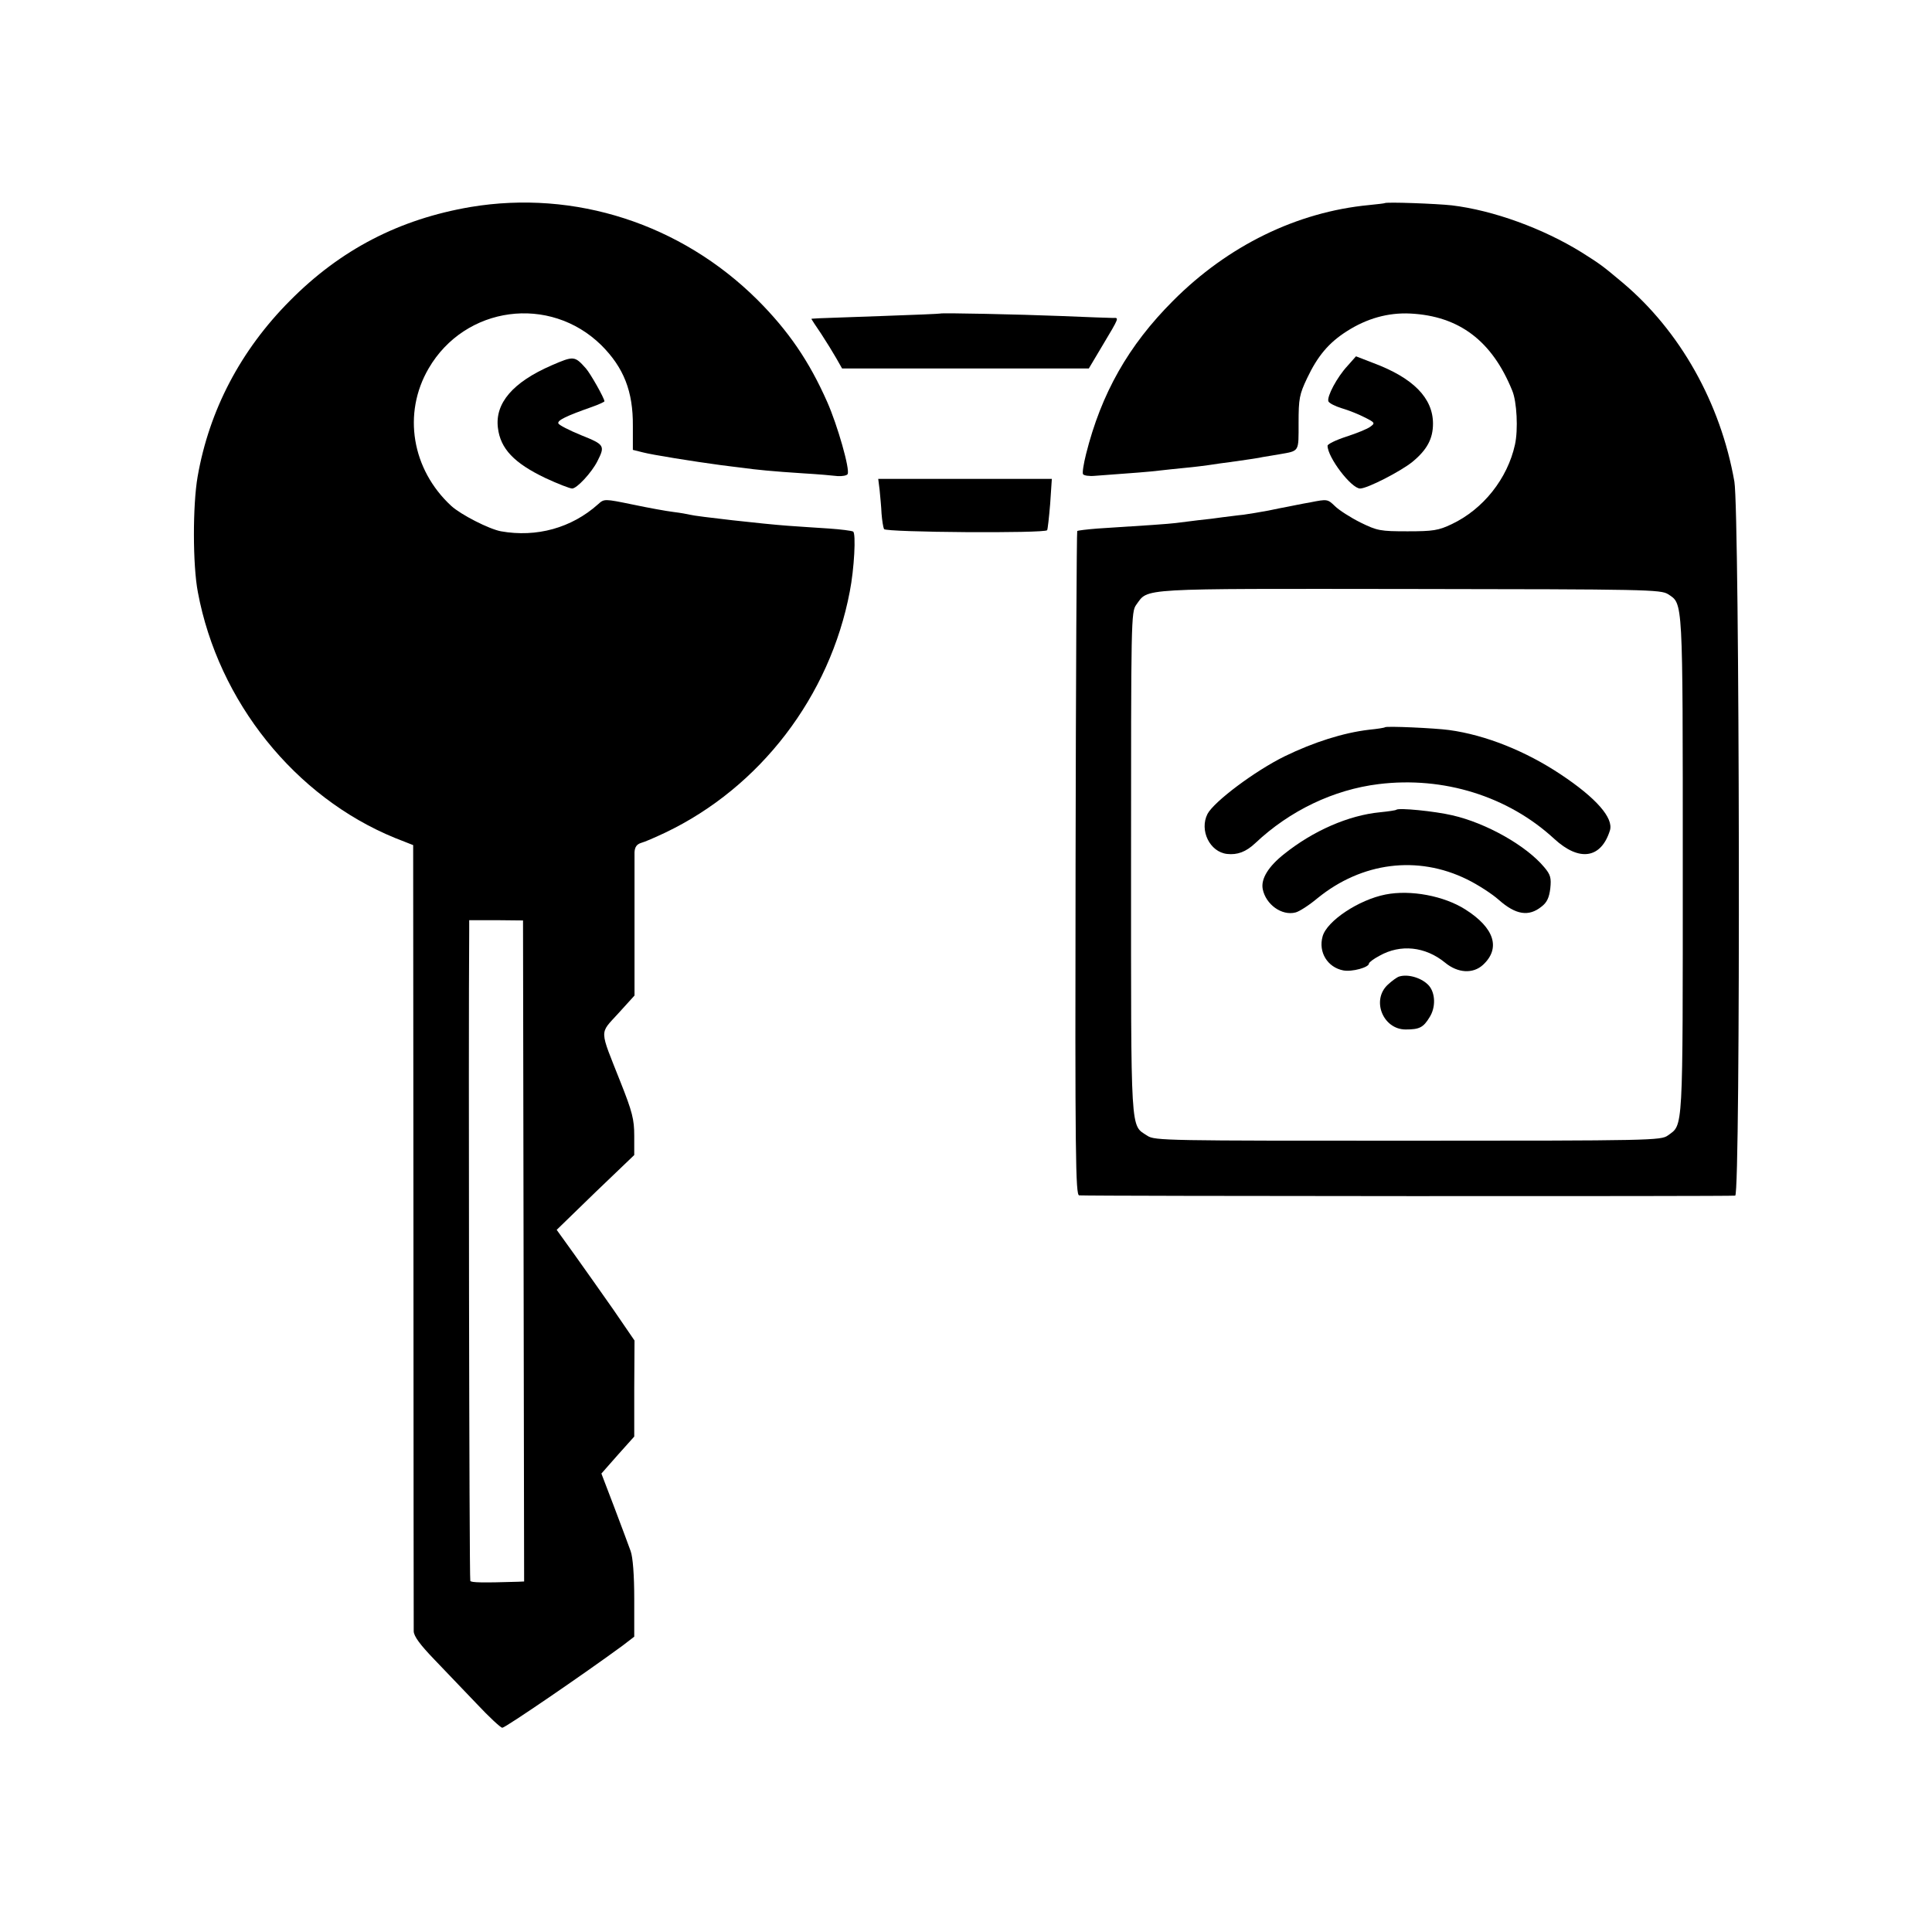
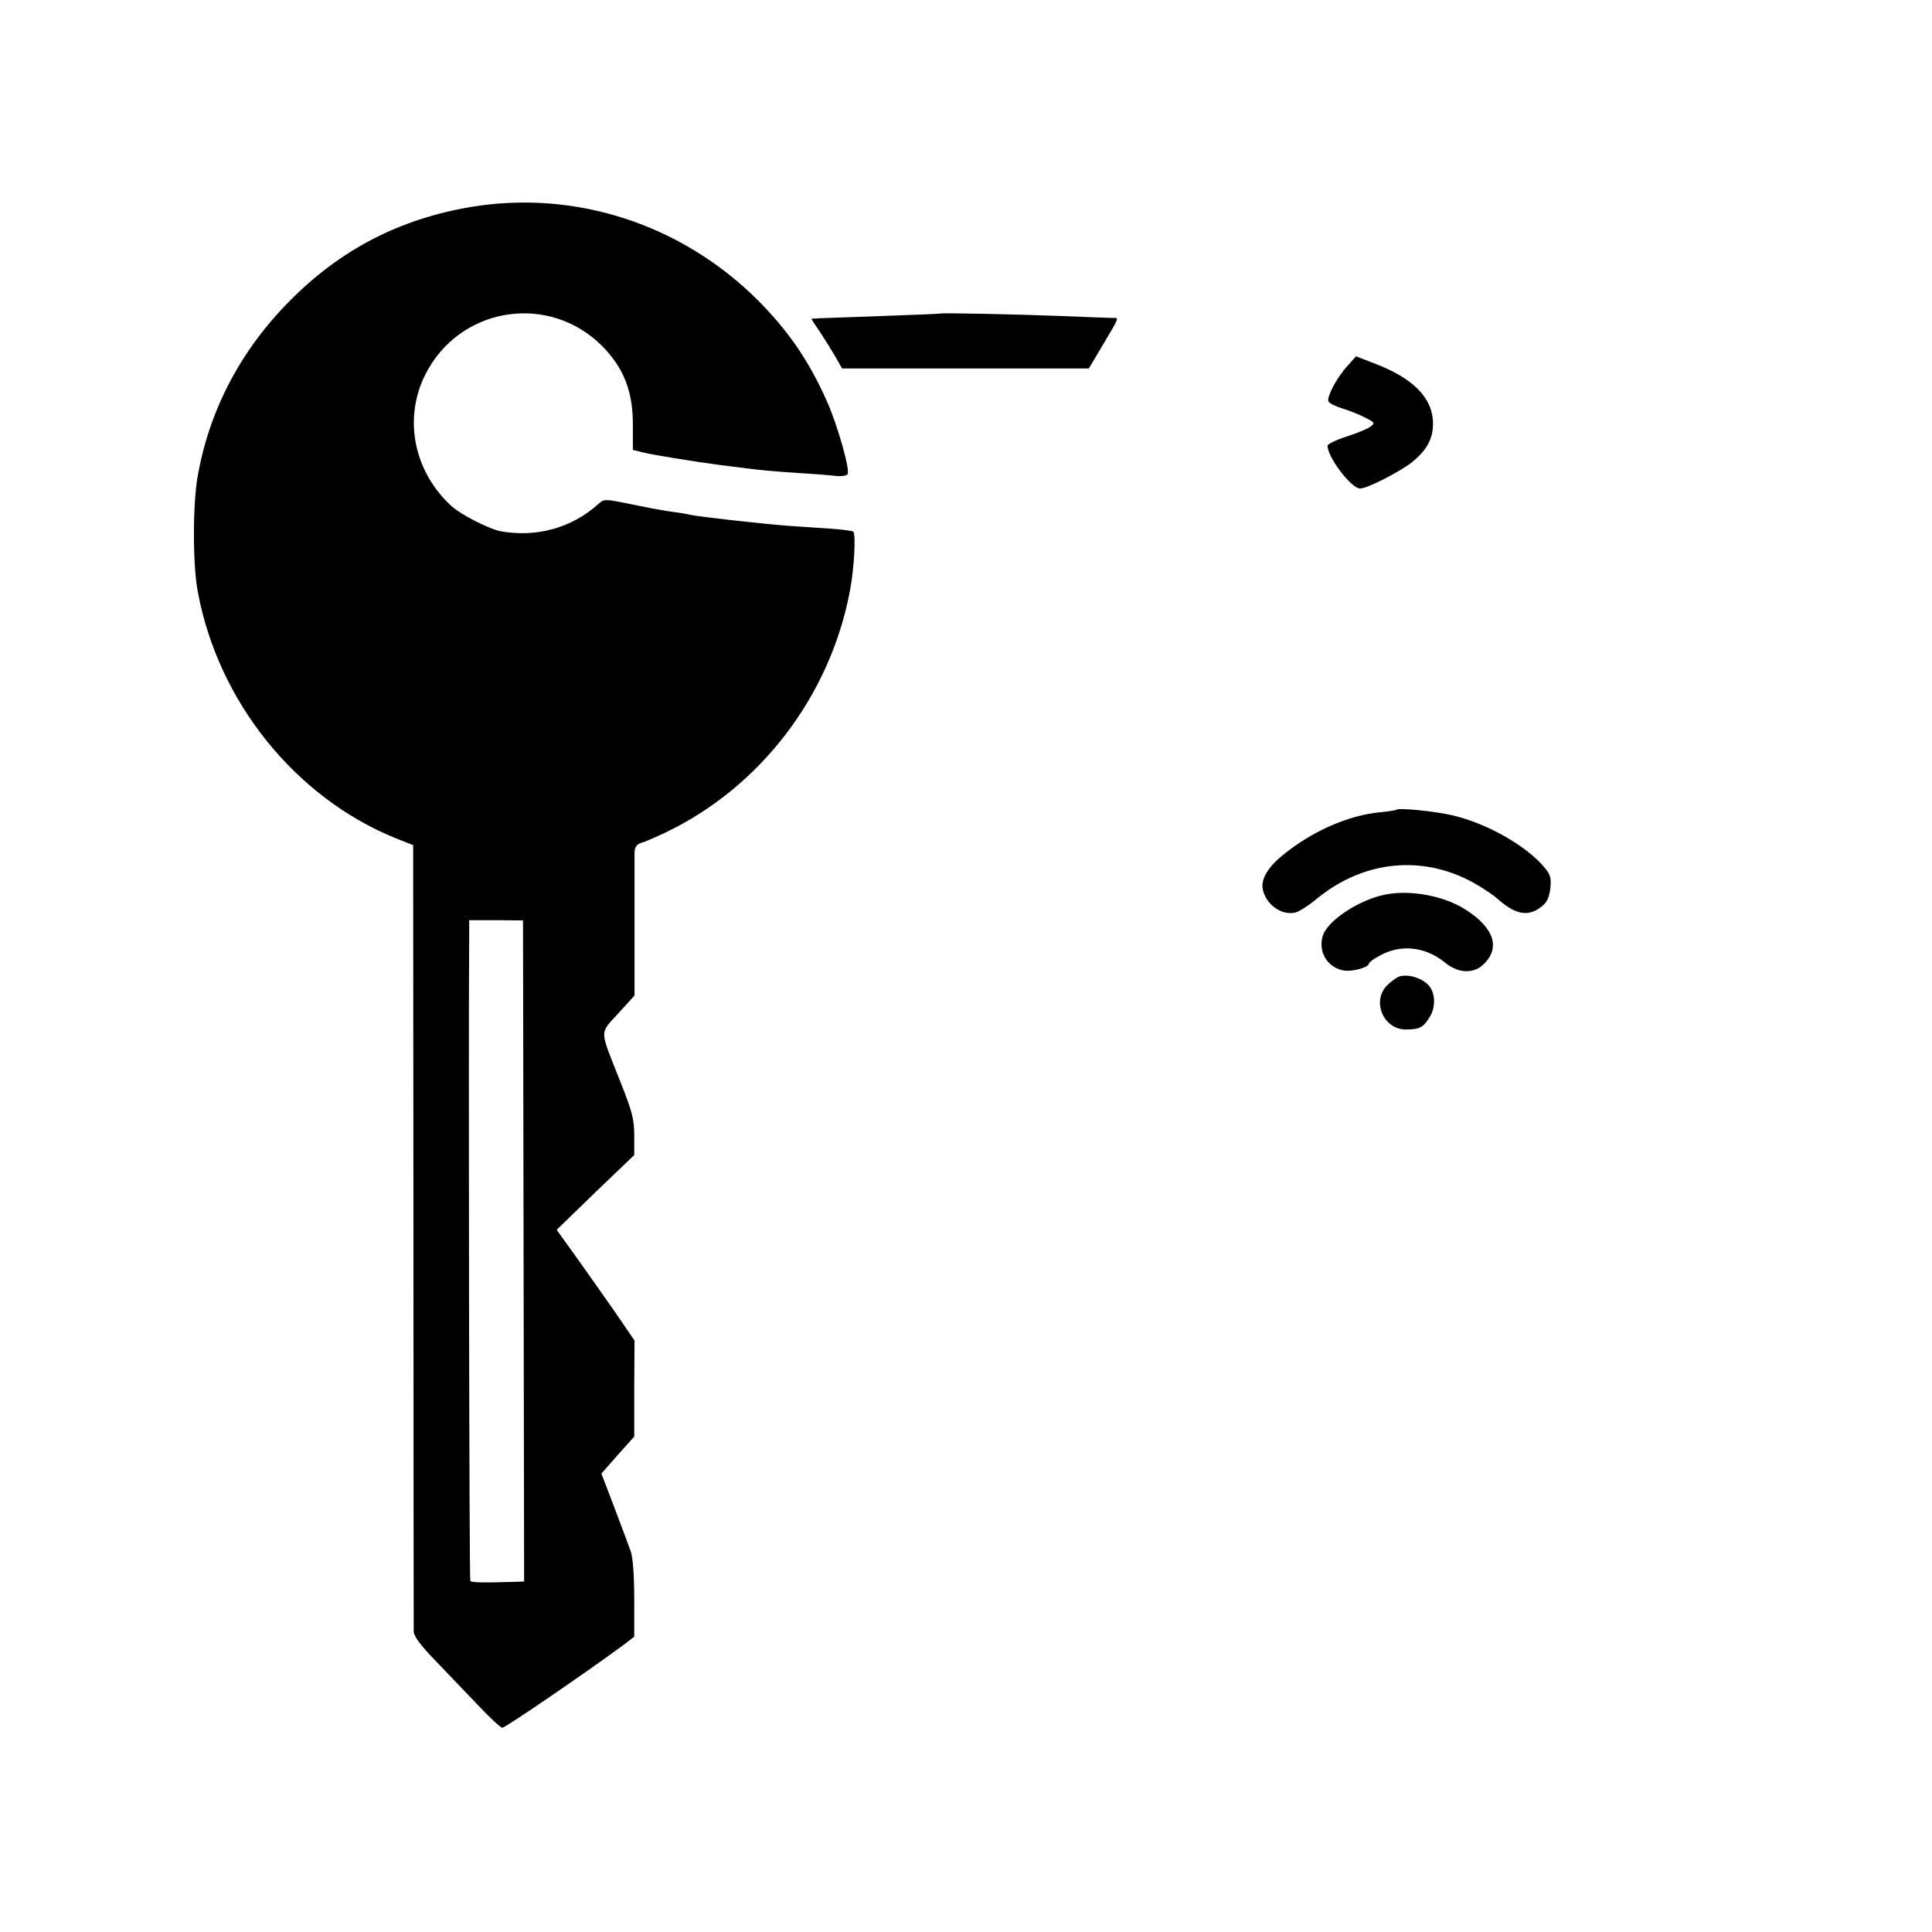
<svg xmlns="http://www.w3.org/2000/svg" version="1.0" width="700pt" height="700pt" viewBox="0 0 700 700" preserveAspectRatio="xMidYMid meet">
  <g transform="translate(0,700) scale(0.1,-0.1)" fill="#000000" stroke="none">
    <path d="M1705 6250 c-258 -44 -471 -154 -655 -340 -178 -179 -292 -396 -334 -637 -18 -103 -18 -321 1 -419 74 -396 352 -742 714 -890 l66 -26 1 -1412 c0 -776 1 -1423 1 -1437 1 -18 23 -48 74 -101 39 -41 109 -114 154 -161 45 -48 87 -87 93 -87 11 0 296 195 435 297 l43 33 0 137 c0 86 -5 151 -13 173 -7 19 -33 90 -59 158 l-47 123 59 67 60 67 0 174 1 174 -76 111 c-43 61 -106 151 -142 201 l-64 89 140 136 141 135 0 70 c0 59 -7 87 -50 195 -77 195 -77 172 -8 248 l59 65 0 246 c0 135 0 258 0 273 1 19 8 29 24 34 12 3 51 20 87 37 344 164 597 494 669 874 16 81 23 211 12 217 -5 3 -44 8 -87 11 -44 3 -110 7 -149 10 -85 6 -334 34 -355 40 -8 2 -35 7 -60 10 -25 3 -91 15 -148 27 -102 21 -103 21 -125 1 -96 -86 -223 -121 -352 -98 -43 8 -145 60 -180 92 -143 132 -177 335 -82 498 132 227 439 268 626 84 81 -81 115 -167 114 -292 l0 -87 36 -9 c34 -9 184 -33 281 -46 25 -3 61 -8 80 -10 50 -7 111 -13 220 -20 52 -3 109 -8 125 -10 17 -1 33 2 36 7 10 15 -37 179 -74 262 -65 147 -140 257 -253 370 -277 275 -661 399 -1039 336z m192 -3782 l2 -1198 -22 -1 c-131 -4 -169 -3 -173 3 -4 6 -7 1978 -4 2354 l0 40 98 0 97 -1 2 -1197z" />
-     <path d="M5017 6264 c-1 -1 -27 -4 -57 -7 -261 -25 -511 -147 -710 -347 -162 -162 -260 -336 -315 -555 -9 -36 -14 -68 -11 -73 3 -5 22 -8 43 -6 138 10 202 15 233 19 19 2 62 7 95 10 33 3 71 8 85 10 14 2 59 9 100 14 41 6 84 12 95 15 11 2 38 6 60 10 74 13 70 7 70 113 0 89 3 104 31 163 38 80 78 128 144 170 72 46 149 68 230 64 177 -9 296 -99 369 -279 17 -40 22 -142 10 -196 -27 -123 -115 -234 -229 -288 -48 -23 -68 -26 -160 -26 -99 0 -110 2 -171 32 -36 18 -78 45 -92 59 -27 26 -28 26 -89 14 -35 -6 -72 -14 -83 -16 -11 -2 -42 -8 -70 -14 -27 -5 -68 -12 -90 -15 -22 -2 -56 -7 -75 -9 -19 -3 -60 -8 -90 -11 -30 -4 -66 -8 -80 -10 -23 -3 -107 -9 -284 -20 -38 -3 -71 -7 -73 -9 -2 -2 -5 -544 -6 -1205 -2 -1061 0 -1201 13 -1202 48 -3 2367 -4 2377 -1 20 6 16 2476 -3 2587 -50 285 -197 546 -405 721 -75 63 -81 67 -149 110 -139 86 -319 152 -470 170 -54 6 -238 13 -243 8z m1027 -1417 c54 -36 53 -8 53 -982 0 -979 2 -938 -54 -979 -25 -18 -58 -19 -942 -19 -870 0 -918 0 -944 18 -62 41 -59 -10 -59 988 0 883 0 910 19 936 45 61 -5 58 990 57 862 -1 910 -2 937 -19z" />
-     <path d="M5018 4365 c-2 -2 -28 -6 -58 -9 -93 -11 -200 -45 -305 -96 -108 -53 -256 -164 -280 -209 -30 -59 8 -138 71 -145 37 -4 68 7 102 39 125 118 284 194 447 214 235 29 469 -44 636 -198 91 -84 170 -72 202 30 14 45 -50 118 -178 203 -126 84 -272 143 -405 161 -52 7 -227 15 -232 10z" />
    <path d="M5059 4066 c-2 -2 -29 -6 -59 -9 -114 -11 -242 -67 -347 -151 -57 -45 -85 -90 -78 -127 11 -56 69 -98 119 -85 13 3 49 26 80 52 160 130 362 156 541 68 39 -19 90 -52 115 -74 62 -55 109 -62 155 -25 20 15 28 33 32 66 4 38 1 50 -22 77 -65 78 -210 160 -333 188 -64 15 -195 28 -203 20z" />
    <path d="M5020 3759 c-97 -19 -213 -96 -228 -152 -16 -57 18 -112 75 -123 32 -6 93 11 93 25 0 4 17 17 38 28 76 43 166 34 238 -25 46 -38 101 -41 137 -8 65 60 42 134 -64 201 -77 49 -198 72 -289 54z" />
    <path d="M5070 3462 c-8 -2 -27 -16 -42 -30 -60 -56 -17 -162 65 -162 50 0 64 7 87 45 22 35 21 85 -2 113 -24 28 -75 44 -108 34z" />
    <path d="M3407 5864 c-1 -1 -96 -5 -212 -9 -266 -9 -255 -9 -255 -11 0 -1 16 -25 35 -53 19 -29 43 -68 55 -89 l21 -37 447 0 447 0 50 84 c61 102 60 100 38 99 -10 0 -94 3 -188 7 -151 6 -434 12 -438 9z" />
-     <path d="M1998 5676 c-140 -61 -205 -137 -194 -226 9 -76 59 -128 172 -182 45 -21 89 -38 97 -38 17 0 70 57 91 98 29 57 27 61 -58 95 -44 18 -81 37 -83 43 -4 11 29 27 120 59 26 9 47 19 47 21 0 11 -51 101 -67 119 -41 46 -44 46 -125 11z" />
    <path d="M4882 5674 c-38 -41 -75 -111 -69 -128 3 -7 25 -18 48 -25 24 -7 62 -22 83 -33 38 -19 39 -21 21 -34 -10 -8 -50 -24 -87 -36 -37 -12 -68 -27 -68 -33 0 -42 86 -155 118 -155 26 0 147 62 190 97 52 43 74 83 74 138 0 93 -72 166 -217 220 l-62 24 -31 -35z" />
-     <path d="M3187 5225 c2 -22 6 -61 7 -86 2 -25 6 -50 9 -56 7 -12 584 -16 591 -4 2 3 7 47 11 96 l6 90 -315 0 -314 0 5 -40z" />
  </g>
</svg>